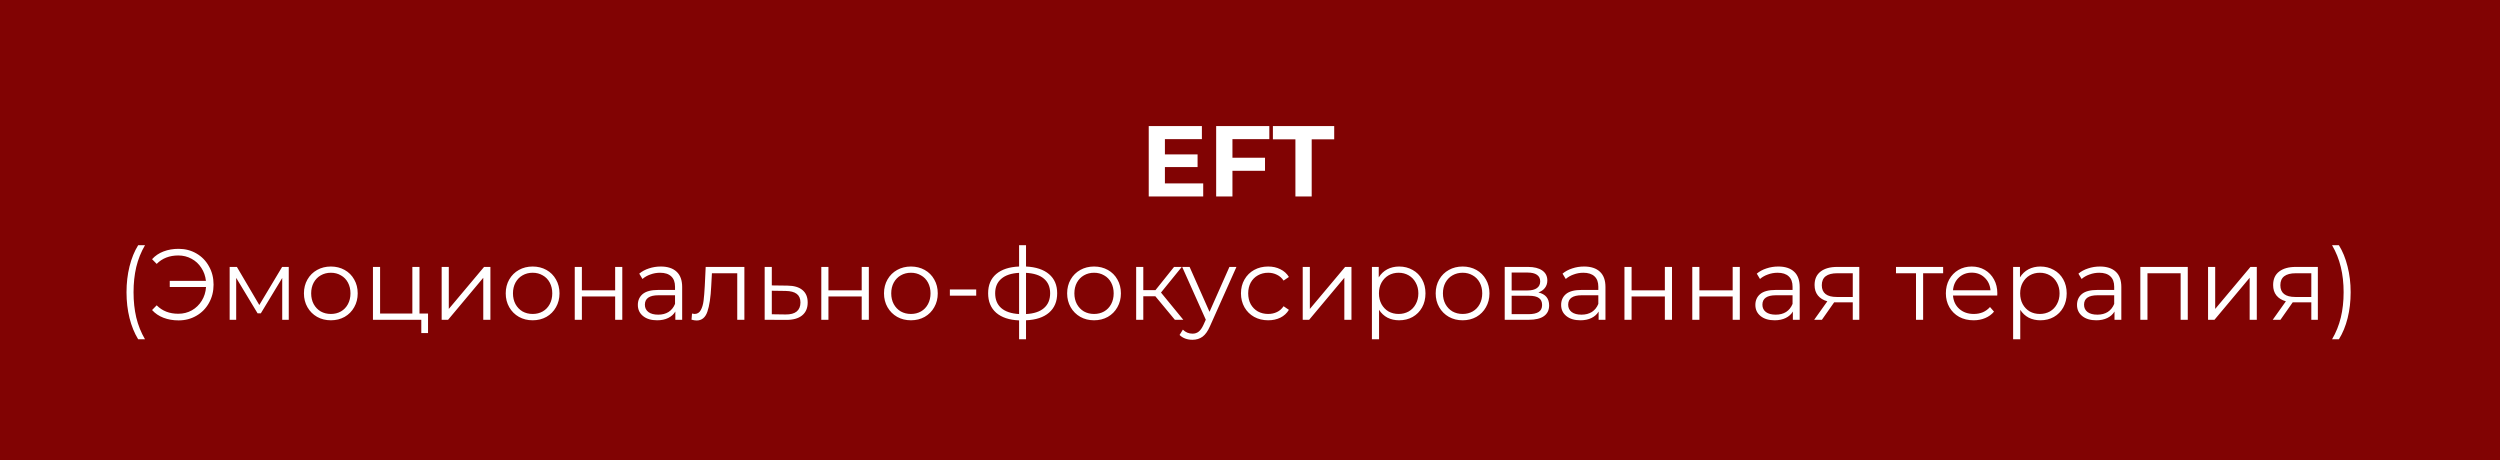
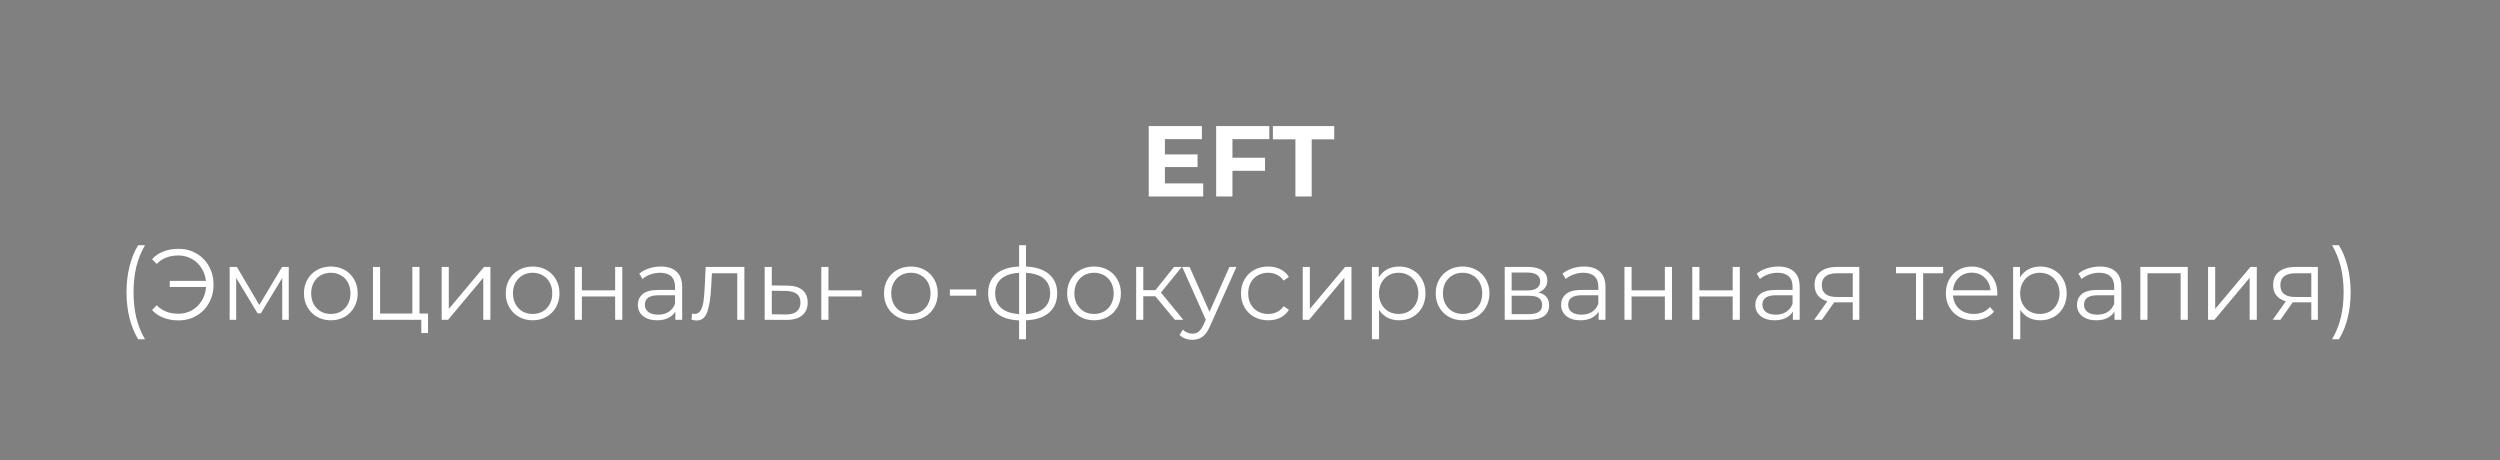
<svg xmlns="http://www.w3.org/2000/svg" width="2189" height="403" viewBox="0 0 2189 403" fill="none">
  <rect x="0" y="0" width="2189" height="403" fill="#808080" stroke="none" />
-   <rect width="2189" height="402.854" fill="#810303" />
-   <path d="M1053.53 160.563V172.004H1005.83V110.402H1052.38V121.843H1020V135.219H1048.6V146.307H1020V160.563H1053.53ZM1079.13 121.843V138.123H1107.64V149.563H1079.13V172.004H1064.87V110.402H1111.42V121.843H1079.13ZM1134.26 122.019H1114.55V110.402H1168.23V122.019H1148.52V172.004H1134.26V122.019ZM120.98 297.078C117.694 291.681 115.172 285.491 113.412 278.51C111.652 271.47 110.772 263.931 110.772 255.893C110.772 247.856 111.652 240.317 113.412 233.277C115.172 226.178 117.694 219.989 120.98 214.709H126.964C123.503 220.634 120.95 227 119.308 233.805C117.724 240.61 116.932 247.973 116.932 255.893C116.932 263.814 117.724 271.176 119.308 277.982C120.95 284.787 123.503 291.153 126.964 297.078H120.98ZM156.378 217.877C162.127 217.877 167.319 219.226 171.954 221.925C176.648 224.623 180.314 228.378 182.954 233.189C185.653 237.941 187.003 243.28 187.003 249.205C187.003 255.131 185.653 260.499 182.954 265.31C180.314 270.062 176.648 273.787 171.954 276.486C167.319 279.185 162.127 280.534 156.378 280.534C151.567 280.534 147.167 279.771 143.178 278.246C139.188 276.721 135.844 274.462 133.145 271.47L137.193 267.334C142.063 272.262 148.37 274.726 156.114 274.726C160.455 274.726 164.415 273.729 167.994 271.734C171.573 269.68 174.448 266.894 176.618 263.374C178.848 259.795 180.109 255.776 180.402 251.317H148.634V245.949H180.314C179.845 241.667 178.496 237.853 176.266 234.509C174.096 231.106 171.25 228.466 167.73 226.589C164.21 224.653 160.338 223.685 156.114 223.685C148.37 223.685 142.063 226.149 137.193 231.077L133.145 226.941C135.844 223.949 139.188 221.69 143.178 220.165C147.167 218.639 151.567 217.877 156.378 217.877ZM252.833 233.717V280.006H247.113V243.397L228.368 274.374H225.552L206.808 243.309V280.006H201.088V233.717H207.424L227.048 267.07L247.025 233.717H252.833ZM289.709 280.446C285.25 280.446 281.231 279.449 277.653 277.454C274.074 275.401 271.258 272.585 269.205 269.006C267.151 265.427 266.124 261.379 266.124 256.861C266.124 252.344 267.151 248.296 269.205 244.717C271.258 241.138 274.074 238.352 277.653 236.357C281.231 234.362 285.25 233.365 289.709 233.365C294.168 233.365 298.186 234.362 301.765 236.357C305.344 238.352 308.131 241.138 310.125 244.717C312.179 248.296 313.205 252.344 313.205 256.861C313.205 261.379 312.179 265.427 310.125 269.006C308.131 272.585 305.344 275.401 301.765 277.454C298.186 279.449 294.168 280.446 289.709 280.446ZM289.709 274.902C292.994 274.902 295.928 274.169 298.509 272.702C301.149 271.176 303.203 269.035 304.669 266.278C306.136 263.52 306.869 260.382 306.869 256.861C306.869 253.341 306.136 250.203 304.669 247.445C303.203 244.688 301.149 242.576 298.509 241.109C295.928 239.584 292.994 238.821 289.709 238.821C286.424 238.821 283.461 239.584 280.821 241.109C278.239 242.576 276.186 244.688 274.661 247.445C273.194 250.203 272.461 253.341 272.461 256.861C272.461 260.382 273.194 263.52 274.661 266.278C276.186 269.035 278.239 271.176 280.821 272.702C283.461 274.169 286.424 274.902 289.709 274.902ZM374.784 274.55V291.622H368.888V280.006H326.559V233.717H332.807V274.55H361.056V233.717H367.304V274.55H374.784ZM386.717 233.717H392.965V270.502L423.853 233.717H429.398V280.006H423.149V243.221L392.349 280.006H386.717V233.717ZM466.4 280.446C461.941 280.446 457.923 279.449 454.344 277.454C450.765 275.401 447.949 272.585 445.896 269.006C443.842 265.427 442.816 261.379 442.816 256.861C442.816 252.344 443.842 248.296 445.896 244.717C447.949 241.138 450.765 238.352 454.344 236.357C457.923 234.362 461.941 233.365 466.4 233.365C470.859 233.365 474.878 234.362 478.456 236.357C482.035 238.352 484.822 241.138 486.817 244.717C488.87 248.296 489.897 252.344 489.897 256.861C489.897 261.379 488.87 265.427 486.817 269.006C484.822 272.585 482.035 275.401 478.456 277.454C474.878 279.449 470.859 280.446 466.4 280.446ZM466.4 274.902C469.686 274.902 472.619 274.169 475.2 272.702C477.84 271.176 479.894 269.035 481.361 266.278C482.827 263.52 483.561 260.382 483.561 256.861C483.561 253.341 482.827 250.203 481.361 247.445C479.894 244.688 477.84 242.576 475.2 241.109C472.619 239.584 469.686 238.821 466.4 238.821C463.115 238.821 460.152 239.584 457.512 241.109C454.931 242.576 452.877 244.688 451.352 247.445C449.885 250.203 449.152 253.341 449.152 256.861C449.152 260.382 449.885 263.52 451.352 266.278C452.877 269.035 454.931 271.176 457.512 272.702C460.152 274.169 463.115 274.902 466.4 274.902ZM503.25 233.717H509.498V254.221H538.627V233.717H544.875V280.006H538.627V259.59H509.498V280.006H503.25V233.717ZM578.563 233.365C584.606 233.365 589.24 234.89 592.467 237.941C595.694 240.933 597.307 245.392 597.307 251.317V280.006H591.323V272.79C589.915 275.195 587.832 277.073 585.075 278.422C582.376 279.771 579.149 280.446 575.395 280.446C570.232 280.446 566.125 279.214 563.074 276.75C560.024 274.286 558.498 271.03 558.498 266.982C558.498 263.051 559.906 259.883 562.722 257.478C565.597 255.072 570.144 253.869 576.363 253.869H591.059V251.053C591.059 247.064 589.944 244.043 587.715 241.989C585.486 239.877 582.23 238.821 577.947 238.821C575.013 238.821 572.197 239.32 569.499 240.317C566.8 241.256 564.482 242.576 562.546 244.277L559.73 239.613C562.077 237.618 564.893 236.093 568.179 235.037C571.464 233.922 574.925 233.365 578.563 233.365ZM576.363 275.518C579.883 275.518 582.904 274.726 585.427 273.142C587.95 271.499 589.827 269.152 591.059 266.102V258.534H576.539C568.619 258.534 564.658 261.291 564.658 266.806C564.658 269.504 565.685 271.646 567.739 273.23C569.792 274.755 572.667 275.518 576.363 275.518ZM651.781 233.717V280.006H645.533V239.261H623.356L622.74 250.701C622.271 260.323 621.156 267.715 619.396 272.878C617.636 278.041 614.498 280.622 609.98 280.622C608.748 280.622 607.252 280.387 605.492 279.918L605.932 274.55C606.988 274.785 607.721 274.902 608.132 274.902C610.537 274.902 612.356 273.787 613.588 271.558C614.82 269.328 615.642 266.571 616.052 263.286C616.463 260 616.815 255.659 617.108 250.261L617.9 233.717H651.781ZM689.431 250.085C695.24 250.144 699.64 251.435 702.632 253.957C705.682 256.48 707.208 260.118 707.208 264.87C707.208 269.798 705.565 273.582 702.28 276.222C699.053 278.862 694.359 280.153 688.199 280.094L669.543 280.006V233.717H675.791V249.909L689.431 250.085ZM687.847 275.342C692.13 275.401 695.357 274.55 697.528 272.79C699.757 270.971 700.872 268.331 700.872 264.87C700.872 261.467 699.786 258.944 697.616 257.302C695.445 255.659 692.189 254.808 687.847 254.749L675.791 254.573V275.166L687.847 275.342ZM719.13 233.717H725.378V254.221H754.507V233.717H760.755V280.006H754.507V259.59H725.378V280.006H719.13V233.717ZM797.61 280.446C793.152 280.446 789.133 279.449 785.554 277.454C781.975 275.401 779.159 272.585 777.106 269.006C775.053 265.427 774.026 261.379 774.026 256.861C774.026 252.344 775.053 248.296 777.106 244.717C779.159 241.138 781.975 238.352 785.554 236.357C789.133 234.362 793.152 233.365 797.61 233.365C802.069 233.365 806.088 234.362 809.667 236.357C813.245 238.352 816.032 241.138 818.027 244.717C820.08 248.296 821.107 252.344 821.107 256.861C821.107 261.379 820.08 265.427 818.027 269.006C816.032 272.585 813.245 275.401 809.667 277.454C806.088 279.449 802.069 280.446 797.61 280.446ZM797.61 274.902C800.896 274.902 803.829 274.169 806.411 272.702C809.051 271.176 811.104 269.035 812.571 266.278C814.037 263.52 814.771 260.382 814.771 256.861C814.771 253.341 814.037 250.203 812.571 247.445C811.104 244.688 809.051 242.576 806.411 241.109C803.829 239.584 800.896 238.821 797.61 238.821C794.325 238.821 791.362 239.584 788.722 241.109C786.141 242.576 784.087 244.688 782.562 247.445C781.095 250.203 780.362 253.341 780.362 256.861C780.362 260.382 781.095 263.52 782.562 266.278C784.087 269.035 786.141 271.176 788.722 272.702C791.362 274.169 794.325 274.902 797.61 274.902ZM831.712 253.429H854.768V258.886H831.712V253.429ZM925.663 256.773C925.663 263.99 923.287 269.651 918.535 273.758C913.783 277.865 907.065 280.094 898.382 280.446V297.078H892.31V280.534C883.686 280.182 876.998 277.953 872.246 273.846C867.552 269.68 865.206 263.99 865.206 256.773C865.206 249.616 867.552 244.013 872.246 239.965C876.998 235.917 883.686 233.717 892.31 233.365V214.709H898.382V233.365C907.065 233.776 913.783 236.005 918.535 240.053C923.287 244.101 925.663 249.675 925.663 256.773ZM871.366 256.773C871.366 262.288 873.126 266.6 876.646 269.71C880.225 272.819 885.446 274.579 892.31 274.99V238.909C885.505 239.261 880.313 240.992 876.734 244.101C873.155 247.152 871.366 251.376 871.366 256.773ZM898.382 274.99C905.246 274.638 910.468 272.907 914.047 269.798C917.684 266.688 919.503 262.347 919.503 256.773C919.503 251.317 917.684 247.064 914.047 244.013C910.468 240.962 905.246 239.261 898.382 238.909V274.99ZM957.973 280.446C953.515 280.446 949.496 279.449 945.917 277.454C942.338 275.401 939.522 272.585 937.469 269.006C935.415 265.427 934.389 261.379 934.389 256.861C934.389 252.344 935.415 248.296 937.469 244.717C939.522 241.138 942.338 238.352 945.917 236.357C949.496 234.362 953.515 233.365 957.973 233.365C962.432 233.365 966.451 234.362 970.03 236.357C973.608 238.352 976.395 241.138 978.39 244.717C980.443 248.296 981.47 252.344 981.47 256.861C981.47 261.379 980.443 265.427 978.39 269.006C976.395 272.585 973.608 275.401 970.03 277.454C966.451 279.449 962.432 280.446 957.973 280.446ZM957.973 274.902C961.259 274.902 964.192 274.169 966.773 272.702C969.414 271.176 971.467 269.035 972.934 266.278C974.4 263.52 975.134 260.382 975.134 256.861C975.134 253.341 974.4 250.203 972.934 247.445C971.467 244.688 969.414 242.576 966.773 241.109C964.192 239.584 961.259 238.821 957.973 238.821C954.688 238.821 951.725 239.584 949.085 241.109C946.504 242.576 944.45 244.688 942.925 247.445C941.458 250.203 940.725 253.341 940.725 256.861C940.725 260.382 941.458 263.52 942.925 266.278C944.45 269.035 946.504 271.176 949.085 272.702C951.725 274.169 954.688 274.902 957.973 274.902ZM1011.63 259.414H1001.07V280.006H994.823V233.717H1001.07V254.045H1011.72L1028 233.717H1034.78L1016.56 256.157L1036.1 280.006H1028.7L1011.63 259.414ZM1082.63 233.717L1059.49 285.55C1057.61 289.892 1055.44 292.972 1052.97 294.79C1050.51 296.609 1047.55 297.518 1044.09 297.518C1041.86 297.518 1039.77 297.166 1037.84 296.462C1035.9 295.758 1034.23 294.702 1032.82 293.294L1035.72 288.63C1038.07 290.977 1040.89 292.15 1044.17 292.15C1046.29 292.15 1048.07 291.564 1049.54 290.39C1051.07 289.217 1052.47 287.222 1053.77 284.406L1055.79 279.918L1035.11 233.717H1041.62L1059.05 273.054L1076.47 233.717H1082.63ZM1110.44 280.446C1105.86 280.446 1101.75 279.449 1098.12 277.454C1094.54 275.459 1091.72 272.673 1089.67 269.094C1087.61 265.456 1086.59 261.379 1086.59 256.861C1086.59 252.344 1087.61 248.296 1089.67 244.717C1091.72 241.138 1094.54 238.352 1098.12 236.357C1101.75 234.362 1105.86 233.365 1110.44 233.365C1114.43 233.365 1117.97 234.157 1121.08 235.741C1124.25 237.266 1126.75 239.525 1128.56 242.517L1123.9 245.685C1122.37 243.397 1120.44 241.696 1118.09 240.581C1115.75 239.408 1113.19 238.821 1110.44 238.821C1107.09 238.821 1104.07 239.584 1101.37 241.109C1098.73 242.576 1096.65 244.688 1095.12 247.445C1093.66 250.203 1092.92 253.341 1092.92 256.861C1092.92 260.44 1093.66 263.608 1095.12 266.366C1096.65 269.064 1098.73 271.176 1101.37 272.702C1104.07 274.169 1107.09 274.902 1110.44 274.902C1113.19 274.902 1115.75 274.345 1118.09 273.23C1120.44 272.115 1122.37 270.414 1123.9 268.126L1128.56 271.294C1126.75 274.286 1124.25 276.574 1121.08 278.158C1117.92 279.683 1114.37 280.446 1110.44 280.446ZM1140.66 233.717H1146.91V270.502L1177.8 233.717H1183.34V280.006H1177.1V243.221L1146.29 280.006H1140.66V233.717ZM1225.1 233.365C1229.44 233.365 1233.37 234.362 1236.89 236.357C1240.41 238.293 1243.17 241.05 1245.16 244.629C1247.16 248.208 1248.15 252.285 1248.15 256.861C1248.15 261.496 1247.16 265.603 1245.16 269.182C1243.17 272.761 1240.41 275.547 1236.89 277.542C1233.43 279.478 1229.5 280.446 1225.1 280.446C1221.34 280.446 1217.94 279.683 1214.89 278.158C1211.9 276.574 1209.43 274.286 1207.5 271.294V297.078H1201.25V233.717H1207.23V242.869C1209.11 239.818 1211.58 237.472 1214.63 235.829C1217.74 234.186 1221.23 233.365 1225.1 233.365ZM1224.66 274.902C1227.88 274.902 1230.82 274.169 1233.46 272.702C1236.1 271.176 1238.15 269.035 1239.62 266.278C1241.14 263.52 1241.91 260.382 1241.91 256.861C1241.91 253.341 1241.14 250.232 1239.62 247.533C1238.15 244.776 1236.1 242.635 1233.46 241.109C1230.82 239.584 1227.88 238.821 1224.66 238.821C1221.37 238.821 1218.41 239.584 1215.77 241.109C1213.19 242.635 1211.14 244.776 1209.61 247.533C1208.14 250.232 1207.41 253.341 1207.41 256.861C1207.41 260.382 1208.14 263.52 1209.61 266.278C1211.14 269.035 1213.19 271.176 1215.77 272.702C1218.41 274.169 1221.37 274.902 1224.66 274.902ZM1280.68 280.446C1276.22 280.446 1272.2 279.449 1268.62 277.454C1265.04 275.401 1262.22 272.585 1260.17 269.006C1258.12 265.427 1257.09 261.379 1257.09 256.861C1257.09 252.344 1258.12 248.296 1260.17 244.717C1262.22 241.138 1265.04 238.352 1268.62 236.357C1272.2 234.362 1276.22 233.365 1280.68 233.365C1285.13 233.365 1289.15 234.362 1292.73 236.357C1296.31 238.352 1299.1 241.138 1301.09 244.717C1303.15 248.296 1304.17 252.344 1304.17 256.861C1304.17 261.379 1303.15 265.427 1301.09 269.006C1299.1 272.585 1296.31 275.401 1292.73 277.454C1289.15 279.449 1285.13 280.446 1280.68 280.446ZM1280.68 274.902C1283.96 274.902 1286.89 274.169 1289.48 272.702C1292.12 271.176 1294.17 269.035 1295.64 266.278C1297.1 263.52 1297.84 260.382 1297.84 256.861C1297.84 253.341 1297.1 250.203 1295.64 247.445C1294.17 244.688 1292.12 242.576 1289.48 241.109C1286.89 239.584 1283.96 238.821 1280.68 238.821C1277.39 238.821 1274.43 239.584 1271.79 241.109C1269.21 242.576 1267.15 244.688 1265.63 247.445C1264.16 250.203 1263.43 253.341 1263.43 256.861C1263.43 260.382 1264.16 263.52 1265.63 266.278C1267.15 269.035 1269.21 271.176 1271.79 272.702C1274.43 274.169 1277.39 274.902 1280.68 274.902ZM1347.01 256.069C1353.28 257.536 1356.42 261.32 1356.42 267.422C1356.42 271.47 1354.93 274.579 1351.93 276.75C1348.94 278.921 1344.48 280.006 1338.56 280.006H1317.53V233.717H1337.94C1343.22 233.717 1347.36 234.744 1350.35 236.797C1353.34 238.85 1354.84 241.784 1354.84 245.597C1354.84 248.12 1354.13 250.291 1352.73 252.109C1351.38 253.869 1349.47 255.189 1347.01 256.069ZM1323.6 254.309H1337.5C1341.08 254.309 1343.81 253.635 1345.69 252.285C1347.62 250.936 1348.59 248.971 1348.59 246.389C1348.59 243.808 1347.62 241.872 1345.69 240.581C1343.81 239.29 1341.08 238.645 1337.5 238.645H1323.6V254.309ZM1338.29 275.078C1342.28 275.078 1345.28 274.433 1347.27 273.142C1349.26 271.851 1350.26 269.827 1350.26 267.07C1350.26 264.312 1349.35 262.288 1347.53 260.998C1345.72 259.648 1342.84 258.974 1338.91 258.974H1323.6V275.078H1338.29ZM1386.99 233.365C1393.04 233.365 1397.67 234.89 1400.9 237.941C1404.13 240.933 1405.74 245.392 1405.74 251.317V280.006H1399.75V272.79C1398.35 275.195 1396.26 277.073 1393.51 278.422C1390.81 279.771 1387.58 280.446 1383.83 280.446C1378.66 280.446 1374.56 279.214 1371.51 276.75C1368.46 274.286 1366.93 271.03 1366.93 266.982C1366.93 263.051 1368.34 259.883 1371.15 257.478C1374.03 255.072 1378.58 253.869 1384.79 253.869H1399.49V251.053C1399.49 247.064 1398.38 244.043 1396.15 241.989C1393.92 239.877 1390.66 238.821 1386.38 238.821C1383.44 238.821 1380.63 239.32 1377.93 240.317C1375.23 241.256 1372.91 242.576 1370.98 244.277L1368.16 239.613C1370.51 237.618 1373.32 236.093 1376.61 235.037C1379.9 233.922 1383.36 233.365 1386.99 233.365ZM1384.79 275.518C1388.31 275.518 1391.34 274.726 1393.86 273.142C1396.38 271.499 1398.26 269.152 1399.49 266.102V258.534H1384.97C1377.05 258.534 1373.09 261.291 1373.09 266.806C1373.09 269.504 1374.12 271.646 1376.17 273.23C1378.22 274.755 1381.1 275.518 1384.79 275.518ZM1422.37 233.717H1428.62V254.221H1457.75V233.717H1464V280.006H1457.75V259.59H1428.62V280.006H1422.37V233.717ZM1481.76 233.717H1488V254.221H1517.13V233.717H1523.38V280.006H1517.13V259.59H1488V280.006H1481.76V233.717ZM1557.07 233.365C1563.11 233.365 1567.75 234.89 1570.97 237.941C1574.2 240.933 1575.81 245.392 1575.81 251.317V280.006H1569.83V272.79C1568.42 275.195 1566.34 277.073 1563.58 278.422C1560.88 279.771 1557.65 280.446 1553.9 280.446C1548.74 280.446 1544.63 279.214 1541.58 276.75C1538.53 274.286 1537 271.03 1537 266.982C1537 263.051 1538.41 259.883 1541.23 257.478C1544.1 255.072 1548.65 253.869 1554.87 253.869H1569.56V251.053C1569.56 247.064 1568.45 244.043 1566.22 241.989C1563.99 239.877 1560.73 238.821 1556.45 238.821C1553.52 238.821 1550.7 239.32 1548 240.317C1545.31 241.256 1542.99 242.576 1541.05 244.277L1538.24 239.613C1540.58 237.618 1543.4 236.093 1546.68 235.037C1549.97 233.922 1553.43 233.365 1557.07 233.365ZM1554.87 275.518C1558.39 275.518 1561.41 274.726 1563.93 273.142C1566.45 271.499 1568.33 269.152 1569.56 266.102V258.534H1555.04C1547.12 258.534 1543.16 261.291 1543.16 266.806C1543.16 269.504 1544.19 271.646 1546.24 273.23C1548.3 274.755 1551.17 275.518 1554.87 275.518ZM1628 233.717V280.006H1622.28V264.694H1607.76H1606L1595.26 280.006H1588.49L1600.01 263.814C1596.43 262.816 1593.68 261.115 1591.74 258.71C1589.81 256.304 1588.84 253.253 1588.84 249.557C1588.84 244.395 1590.6 240.464 1594.12 237.765C1597.64 235.066 1602.45 233.717 1608.55 233.717H1628ZM1595.17 249.733C1595.17 256.597 1599.54 260.03 1608.29 260.03H1622.28V239.261H1608.73C1599.69 239.261 1595.17 242.752 1595.17 249.733ZM1701.41 239.261H1683.89V280.006H1677.65V239.261H1660.13V233.717H1701.41V239.261ZM1748.77 258.798H1710.05C1710.4 263.608 1712.25 267.51 1715.6 270.502C1718.94 273.435 1723.16 274.902 1728.27 274.902C1731.14 274.902 1733.78 274.403 1736.19 273.406C1738.59 272.35 1740.68 270.824 1742.44 268.83L1745.96 272.878C1743.9 275.342 1741.32 277.219 1738.21 278.51C1735.16 279.801 1731.79 280.446 1728.09 280.446C1723.34 280.446 1719.12 279.449 1715.42 277.454C1711.78 275.401 1708.94 272.585 1706.88 269.006C1704.83 265.427 1703.8 261.379 1703.8 256.861C1703.8 252.344 1704.77 248.296 1706.71 244.717C1708.7 241.138 1711.4 238.352 1714.8 236.357C1718.27 234.362 1722.14 233.365 1726.42 233.365C1730.7 233.365 1734.55 234.362 1737.95 236.357C1741.35 238.352 1744.02 241.138 1745.96 244.717C1747.89 248.237 1748.86 252.285 1748.86 256.861L1748.77 258.798ZM1726.42 238.733C1721.96 238.733 1718.21 240.17 1715.16 243.045C1712.16 245.861 1710.46 249.557 1710.05 254.133H1742.88C1742.47 249.557 1740.74 245.861 1737.68 243.045C1734.69 240.17 1730.94 238.733 1726.42 238.733ZM1786.54 233.365C1790.88 233.365 1794.81 234.362 1798.33 236.357C1801.85 238.293 1804.61 241.05 1806.6 244.629C1808.6 248.208 1809.6 252.285 1809.6 256.861C1809.6 261.496 1808.6 265.603 1806.6 269.182C1804.61 272.761 1801.85 275.547 1798.33 277.542C1794.87 279.478 1790.94 280.446 1786.54 280.446C1782.79 280.446 1779.38 279.683 1776.33 278.158C1773.34 276.574 1770.88 274.286 1768.94 271.294V297.078H1762.69V233.717H1768.68V242.869C1770.55 239.818 1773.02 237.472 1776.07 235.829C1779.18 234.186 1782.67 233.365 1786.54 233.365ZM1786.1 274.902C1789.33 274.902 1792.26 274.169 1794.9 272.702C1797.54 271.176 1799.59 269.035 1801.06 266.278C1802.59 263.52 1803.35 260.382 1803.35 256.861C1803.35 253.341 1802.59 250.232 1801.06 247.533C1799.59 244.776 1797.54 242.635 1794.9 241.109C1792.26 239.584 1789.33 238.821 1786.1 238.821C1782.81 238.821 1779.85 239.584 1777.21 241.109C1774.63 242.635 1772.58 244.776 1771.05 247.533C1769.58 250.232 1768.85 253.341 1768.85 256.861C1768.85 260.382 1769.58 263.52 1771.05 266.278C1772.58 269.035 1774.63 271.176 1777.21 272.702C1779.85 274.169 1782.81 274.902 1786.1 274.902ZM1838.69 233.365C1844.73 233.365 1849.37 234.89 1852.6 237.941C1855.82 240.933 1857.44 245.392 1857.44 251.317V280.006H1851.45V272.79C1850.04 275.195 1847.96 277.073 1845.2 278.422C1842.5 279.771 1839.28 280.446 1835.52 280.446C1830.36 280.446 1826.25 279.214 1823.2 276.75C1820.15 274.286 1818.63 271.03 1818.63 266.982C1818.63 263.051 1820.03 259.883 1822.85 257.478C1825.73 255.072 1830.27 253.869 1836.49 253.869H1851.19V251.053C1851.19 247.064 1850.07 244.043 1847.84 241.989C1845.61 239.877 1842.36 238.821 1838.08 238.821C1835.14 238.821 1832.33 239.32 1829.63 240.317C1826.93 241.256 1824.61 242.576 1822.67 244.277L1819.86 239.613C1822.21 237.618 1825.02 236.093 1828.31 235.037C1831.59 233.922 1835.05 233.365 1838.69 233.365ZM1836.49 275.518C1840.01 275.518 1843.03 274.726 1845.56 273.142C1848.08 271.499 1849.96 269.152 1851.19 266.102V258.534H1836.67C1828.75 258.534 1824.79 261.291 1824.79 266.806C1824.79 269.504 1825.81 271.646 1827.87 273.23C1829.92 274.755 1832.8 275.518 1836.49 275.518ZM1915.61 233.717V280.006H1909.36V239.261H1880.32V280.006H1874.07V233.717H1915.61ZM1933.37 233.717H1939.62V270.502L1970.5 233.717H1976.05V280.006H1969.8V243.221L1939 280.006H1933.37V233.717ZM2029.51 233.717V280.006H2023.79V264.694H2009.27H2007.51L1996.77 280.006H1989.99L2001.52 263.814C1997.94 262.816 1995.19 261.115 1993.25 258.71C1991.31 256.304 1990.35 253.253 1990.35 249.557C1990.35 244.395 1992.11 240.464 1995.63 237.765C1999.15 235.066 2003.96 233.717 2010.06 233.717H2029.51ZM1996.68 249.733C1996.68 256.597 2001.05 260.03 2009.79 260.03H2023.79V239.261H2010.23C2001.2 239.261 1996.68 242.752 1996.68 249.733ZM2041.95 297.078C2045.42 291.153 2047.97 284.817 2049.61 278.07C2051.25 271.264 2052.07 263.872 2052.07 255.893C2052.07 247.915 2051.25 240.552 2049.61 233.805C2047.97 227 2045.42 220.634 2041.95 214.709H2047.94C2051.22 219.989 2053.75 226.178 2055.51 233.277C2057.33 240.317 2058.23 247.856 2058.23 255.893C2058.23 263.931 2057.35 271.47 2055.59 278.51C2053.83 285.55 2051.28 291.74 2047.94 297.078H2041.95Z" fill="white" />
+   <path d="M1053.53 160.563V172.004H1005.83V110.402H1052.38V121.843H1020V135.219H1048.6V146.307H1020V160.563H1053.53ZM1079.13 121.843V138.123H1107.64V149.563H1079.13V172.004H1064.87V110.402H1111.42V121.843H1079.13ZM1134.26 122.019H1114.55V110.402H1168.23V122.019H1148.52V172.004H1134.26V122.019ZM120.98 297.078C117.694 291.681 115.172 285.491 113.412 278.51C111.652 271.47 110.772 263.931 110.772 255.893C110.772 247.856 111.652 240.317 113.412 233.277C115.172 226.178 117.694 219.989 120.98 214.709H126.964C123.503 220.634 120.95 227 119.308 233.805C117.724 240.61 116.932 247.973 116.932 255.893C116.932 263.814 117.724 271.176 119.308 277.982C120.95 284.787 123.503 291.153 126.964 297.078H120.98ZM156.378 217.877C162.127 217.877 167.319 219.226 171.954 221.925C176.648 224.623 180.314 228.378 182.954 233.189C185.653 237.941 187.003 243.28 187.003 249.205C187.003 255.131 185.653 260.499 182.954 265.31C180.314 270.062 176.648 273.787 171.954 276.486C167.319 279.185 162.127 280.534 156.378 280.534C151.567 280.534 147.167 279.771 143.178 278.246C139.188 276.721 135.844 274.462 133.145 271.47L137.193 267.334C142.063 272.262 148.37 274.726 156.114 274.726C160.455 274.726 164.415 273.729 167.994 271.734C171.573 269.68 174.448 266.894 176.618 263.374C178.848 259.795 180.109 255.776 180.402 251.317H148.634V245.949H180.314C179.845 241.667 178.496 237.853 176.266 234.509C174.096 231.106 171.25 228.466 167.73 226.589C164.21 224.653 160.338 223.685 156.114 223.685C148.37 223.685 142.063 226.149 137.193 231.077L133.145 226.941C135.844 223.949 139.188 221.69 143.178 220.165C147.167 218.639 151.567 217.877 156.378 217.877ZM252.833 233.717V280.006H247.113V243.397L228.368 274.374H225.552L206.808 243.309V280.006H201.088V233.717H207.424L227.048 267.07L247.025 233.717H252.833ZM289.709 280.446C285.25 280.446 281.231 279.449 277.653 277.454C274.074 275.401 271.258 272.585 269.205 269.006C267.151 265.427 266.124 261.379 266.124 256.861C266.124 252.344 267.151 248.296 269.205 244.717C271.258 241.138 274.074 238.352 277.653 236.357C281.231 234.362 285.25 233.365 289.709 233.365C294.168 233.365 298.186 234.362 301.765 236.357C305.344 238.352 308.131 241.138 310.125 244.717C312.179 248.296 313.205 252.344 313.205 256.861C313.205 261.379 312.179 265.427 310.125 269.006C308.131 272.585 305.344 275.401 301.765 277.454C298.186 279.449 294.168 280.446 289.709 280.446ZM289.709 274.902C292.994 274.902 295.928 274.169 298.509 272.702C301.149 271.176 303.203 269.035 304.669 266.278C306.136 263.52 306.869 260.382 306.869 256.861C306.869 253.341 306.136 250.203 304.669 247.445C303.203 244.688 301.149 242.576 298.509 241.109C295.928 239.584 292.994 238.821 289.709 238.821C286.424 238.821 283.461 239.584 280.821 241.109C278.239 242.576 276.186 244.688 274.661 247.445C273.194 250.203 272.461 253.341 272.461 256.861C272.461 260.382 273.194 263.52 274.661 266.278C276.186 269.035 278.239 271.176 280.821 272.702C283.461 274.169 286.424 274.902 289.709 274.902ZM374.784 274.55V291.622H368.888V280.006H326.559V233.717H332.807V274.55H361.056V233.717H367.304V274.55H374.784ZM386.717 233.717H392.965V270.502L423.853 233.717H429.398V280.006H423.149V243.221L392.349 280.006H386.717V233.717ZM466.4 280.446C461.941 280.446 457.923 279.449 454.344 277.454C450.765 275.401 447.949 272.585 445.896 269.006C443.842 265.427 442.816 261.379 442.816 256.861C442.816 252.344 443.842 248.296 445.896 244.717C447.949 241.138 450.765 238.352 454.344 236.357C457.923 234.362 461.941 233.365 466.4 233.365C470.859 233.365 474.878 234.362 478.456 236.357C482.035 238.352 484.822 241.138 486.817 244.717C488.87 248.296 489.897 252.344 489.897 256.861C489.897 261.379 488.87 265.427 486.817 269.006C484.822 272.585 482.035 275.401 478.456 277.454C474.878 279.449 470.859 280.446 466.4 280.446ZM466.4 274.902C469.686 274.902 472.619 274.169 475.2 272.702C477.84 271.176 479.894 269.035 481.361 266.278C482.827 263.52 483.561 260.382 483.561 256.861C483.561 253.341 482.827 250.203 481.361 247.445C479.894 244.688 477.84 242.576 475.2 241.109C472.619 239.584 469.686 238.821 466.4 238.821C463.115 238.821 460.152 239.584 457.512 241.109C454.931 242.576 452.877 244.688 451.352 247.445C449.885 250.203 449.152 253.341 449.152 256.861C449.152 260.382 449.885 263.52 451.352 266.278C452.877 269.035 454.931 271.176 457.512 272.702C460.152 274.169 463.115 274.902 466.4 274.902ZM503.25 233.717H509.498V254.221H538.627V233.717H544.875V280.006H538.627V259.59H509.498V280.006H503.25V233.717ZM578.563 233.365C584.606 233.365 589.24 234.89 592.467 237.941C595.694 240.933 597.307 245.392 597.307 251.317V280.006H591.323V272.79C589.915 275.195 587.832 277.073 585.075 278.422C582.376 279.771 579.149 280.446 575.395 280.446C570.232 280.446 566.125 279.214 563.074 276.75C560.024 274.286 558.498 271.03 558.498 266.982C558.498 263.051 559.906 259.883 562.722 257.478C565.597 255.072 570.144 253.869 576.363 253.869H591.059V251.053C591.059 247.064 589.944 244.043 587.715 241.989C585.486 239.877 582.23 238.821 577.947 238.821C575.013 238.821 572.197 239.32 569.499 240.317C566.8 241.256 564.482 242.576 562.546 244.277L559.73 239.613C562.077 237.618 564.893 236.093 568.179 235.037C571.464 233.922 574.925 233.365 578.563 233.365ZM576.363 275.518C579.883 275.518 582.904 274.726 585.427 273.142C587.95 271.499 589.827 269.152 591.059 266.102V258.534H576.539C568.619 258.534 564.658 261.291 564.658 266.806C564.658 269.504 565.685 271.646 567.739 273.23C569.792 274.755 572.667 275.518 576.363 275.518ZM651.781 233.717V280.006H645.533V239.261H623.356L622.74 250.701C622.271 260.323 621.156 267.715 619.396 272.878C617.636 278.041 614.498 280.622 609.98 280.622C608.748 280.622 607.252 280.387 605.492 279.918L605.932 274.55C606.988 274.785 607.721 274.902 608.132 274.902C610.537 274.902 612.356 273.787 613.588 271.558C614.82 269.328 615.642 266.571 616.052 263.286C616.463 260 616.815 255.659 617.108 250.261L617.9 233.717H651.781ZM689.431 250.085C695.24 250.144 699.64 251.435 702.632 253.957C705.682 256.48 707.208 260.118 707.208 264.87C707.208 269.798 705.565 273.582 702.28 276.222C699.053 278.862 694.359 280.153 688.199 280.094L669.543 280.006V233.717H675.791V249.909L689.431 250.085ZM687.847 275.342C692.13 275.401 695.357 274.55 697.528 272.79C699.757 270.971 700.872 268.331 700.872 264.87C700.872 261.467 699.786 258.944 697.616 257.302C695.445 255.659 692.189 254.808 687.847 254.749L675.791 254.573V275.166L687.847 275.342ZM719.13 233.717H725.378V254.221H754.507V233.717V280.006H754.507V259.59H725.378V280.006H719.13V233.717ZM797.61 280.446C793.152 280.446 789.133 279.449 785.554 277.454C781.975 275.401 779.159 272.585 777.106 269.006C775.053 265.427 774.026 261.379 774.026 256.861C774.026 252.344 775.053 248.296 777.106 244.717C779.159 241.138 781.975 238.352 785.554 236.357C789.133 234.362 793.152 233.365 797.61 233.365C802.069 233.365 806.088 234.362 809.667 236.357C813.245 238.352 816.032 241.138 818.027 244.717C820.08 248.296 821.107 252.344 821.107 256.861C821.107 261.379 820.08 265.427 818.027 269.006C816.032 272.585 813.245 275.401 809.667 277.454C806.088 279.449 802.069 280.446 797.61 280.446ZM797.61 274.902C800.896 274.902 803.829 274.169 806.411 272.702C809.051 271.176 811.104 269.035 812.571 266.278C814.037 263.52 814.771 260.382 814.771 256.861C814.771 253.341 814.037 250.203 812.571 247.445C811.104 244.688 809.051 242.576 806.411 241.109C803.829 239.584 800.896 238.821 797.61 238.821C794.325 238.821 791.362 239.584 788.722 241.109C786.141 242.576 784.087 244.688 782.562 247.445C781.095 250.203 780.362 253.341 780.362 256.861C780.362 260.382 781.095 263.52 782.562 266.278C784.087 269.035 786.141 271.176 788.722 272.702C791.362 274.169 794.325 274.902 797.61 274.902ZM831.712 253.429H854.768V258.886H831.712V253.429ZM925.663 256.773C925.663 263.99 923.287 269.651 918.535 273.758C913.783 277.865 907.065 280.094 898.382 280.446V297.078H892.31V280.534C883.686 280.182 876.998 277.953 872.246 273.846C867.552 269.68 865.206 263.99 865.206 256.773C865.206 249.616 867.552 244.013 872.246 239.965C876.998 235.917 883.686 233.717 892.31 233.365V214.709H898.382V233.365C907.065 233.776 913.783 236.005 918.535 240.053C923.287 244.101 925.663 249.675 925.663 256.773ZM871.366 256.773C871.366 262.288 873.126 266.6 876.646 269.71C880.225 272.819 885.446 274.579 892.31 274.99V238.909C885.505 239.261 880.313 240.992 876.734 244.101C873.155 247.152 871.366 251.376 871.366 256.773ZM898.382 274.99C905.246 274.638 910.468 272.907 914.047 269.798C917.684 266.688 919.503 262.347 919.503 256.773C919.503 251.317 917.684 247.064 914.047 244.013C910.468 240.962 905.246 239.261 898.382 238.909V274.99ZM957.973 280.446C953.515 280.446 949.496 279.449 945.917 277.454C942.338 275.401 939.522 272.585 937.469 269.006C935.415 265.427 934.389 261.379 934.389 256.861C934.389 252.344 935.415 248.296 937.469 244.717C939.522 241.138 942.338 238.352 945.917 236.357C949.496 234.362 953.515 233.365 957.973 233.365C962.432 233.365 966.451 234.362 970.03 236.357C973.608 238.352 976.395 241.138 978.39 244.717C980.443 248.296 981.47 252.344 981.47 256.861C981.47 261.379 980.443 265.427 978.39 269.006C976.395 272.585 973.608 275.401 970.03 277.454C966.451 279.449 962.432 280.446 957.973 280.446ZM957.973 274.902C961.259 274.902 964.192 274.169 966.773 272.702C969.414 271.176 971.467 269.035 972.934 266.278C974.4 263.52 975.134 260.382 975.134 256.861C975.134 253.341 974.4 250.203 972.934 247.445C971.467 244.688 969.414 242.576 966.773 241.109C964.192 239.584 961.259 238.821 957.973 238.821C954.688 238.821 951.725 239.584 949.085 241.109C946.504 242.576 944.45 244.688 942.925 247.445C941.458 250.203 940.725 253.341 940.725 256.861C940.725 260.382 941.458 263.52 942.925 266.278C944.45 269.035 946.504 271.176 949.085 272.702C951.725 274.169 954.688 274.902 957.973 274.902ZM1011.63 259.414H1001.07V280.006H994.823V233.717H1001.07V254.045H1011.72L1028 233.717H1034.78L1016.56 256.157L1036.1 280.006H1028.7L1011.63 259.414ZM1082.63 233.717L1059.49 285.55C1057.61 289.892 1055.44 292.972 1052.97 294.79C1050.51 296.609 1047.55 297.518 1044.09 297.518C1041.86 297.518 1039.77 297.166 1037.84 296.462C1035.9 295.758 1034.23 294.702 1032.82 293.294L1035.72 288.63C1038.07 290.977 1040.89 292.15 1044.17 292.15C1046.29 292.15 1048.07 291.564 1049.54 290.39C1051.07 289.217 1052.47 287.222 1053.77 284.406L1055.79 279.918L1035.11 233.717H1041.62L1059.05 273.054L1076.47 233.717H1082.63ZM1110.44 280.446C1105.86 280.446 1101.75 279.449 1098.12 277.454C1094.54 275.459 1091.72 272.673 1089.67 269.094C1087.61 265.456 1086.59 261.379 1086.59 256.861C1086.59 252.344 1087.61 248.296 1089.67 244.717C1091.72 241.138 1094.54 238.352 1098.12 236.357C1101.75 234.362 1105.86 233.365 1110.44 233.365C1114.43 233.365 1117.97 234.157 1121.08 235.741C1124.25 237.266 1126.75 239.525 1128.56 242.517L1123.9 245.685C1122.37 243.397 1120.44 241.696 1118.09 240.581C1115.75 239.408 1113.19 238.821 1110.44 238.821C1107.09 238.821 1104.07 239.584 1101.37 241.109C1098.73 242.576 1096.65 244.688 1095.12 247.445C1093.66 250.203 1092.92 253.341 1092.92 256.861C1092.92 260.44 1093.66 263.608 1095.12 266.366C1096.65 269.064 1098.73 271.176 1101.37 272.702C1104.07 274.169 1107.09 274.902 1110.44 274.902C1113.19 274.902 1115.75 274.345 1118.09 273.23C1120.44 272.115 1122.37 270.414 1123.9 268.126L1128.56 271.294C1126.75 274.286 1124.25 276.574 1121.08 278.158C1117.92 279.683 1114.37 280.446 1110.44 280.446ZM1140.66 233.717H1146.91V270.502L1177.8 233.717H1183.34V280.006H1177.1V243.221L1146.29 280.006H1140.66V233.717ZM1225.1 233.365C1229.44 233.365 1233.37 234.362 1236.89 236.357C1240.41 238.293 1243.17 241.05 1245.16 244.629C1247.16 248.208 1248.15 252.285 1248.15 256.861C1248.15 261.496 1247.16 265.603 1245.16 269.182C1243.17 272.761 1240.41 275.547 1236.89 277.542C1233.43 279.478 1229.5 280.446 1225.1 280.446C1221.34 280.446 1217.94 279.683 1214.89 278.158C1211.9 276.574 1209.43 274.286 1207.5 271.294V297.078H1201.25V233.717H1207.23V242.869C1209.11 239.818 1211.58 237.472 1214.63 235.829C1217.74 234.186 1221.23 233.365 1225.1 233.365ZM1224.66 274.902C1227.88 274.902 1230.82 274.169 1233.46 272.702C1236.1 271.176 1238.15 269.035 1239.62 266.278C1241.14 263.52 1241.91 260.382 1241.91 256.861C1241.91 253.341 1241.14 250.232 1239.62 247.533C1238.15 244.776 1236.1 242.635 1233.46 241.109C1230.82 239.584 1227.88 238.821 1224.66 238.821C1221.37 238.821 1218.41 239.584 1215.77 241.109C1213.19 242.635 1211.14 244.776 1209.61 247.533C1208.14 250.232 1207.41 253.341 1207.41 256.861C1207.41 260.382 1208.14 263.52 1209.61 266.278C1211.14 269.035 1213.19 271.176 1215.77 272.702C1218.41 274.169 1221.37 274.902 1224.66 274.902ZM1280.68 280.446C1276.22 280.446 1272.2 279.449 1268.62 277.454C1265.04 275.401 1262.22 272.585 1260.17 269.006C1258.12 265.427 1257.09 261.379 1257.09 256.861C1257.09 252.344 1258.12 248.296 1260.17 244.717C1262.22 241.138 1265.04 238.352 1268.62 236.357C1272.2 234.362 1276.22 233.365 1280.68 233.365C1285.13 233.365 1289.15 234.362 1292.73 236.357C1296.31 238.352 1299.1 241.138 1301.09 244.717C1303.15 248.296 1304.17 252.344 1304.17 256.861C1304.17 261.379 1303.15 265.427 1301.09 269.006C1299.1 272.585 1296.31 275.401 1292.73 277.454C1289.15 279.449 1285.13 280.446 1280.68 280.446ZM1280.68 274.902C1283.96 274.902 1286.89 274.169 1289.48 272.702C1292.12 271.176 1294.17 269.035 1295.64 266.278C1297.1 263.52 1297.84 260.382 1297.84 256.861C1297.84 253.341 1297.1 250.203 1295.64 247.445C1294.17 244.688 1292.12 242.576 1289.48 241.109C1286.89 239.584 1283.96 238.821 1280.68 238.821C1277.39 238.821 1274.43 239.584 1271.79 241.109C1269.21 242.576 1267.15 244.688 1265.63 247.445C1264.16 250.203 1263.43 253.341 1263.43 256.861C1263.43 260.382 1264.16 263.52 1265.63 266.278C1267.15 269.035 1269.21 271.176 1271.79 272.702C1274.43 274.169 1277.39 274.902 1280.68 274.902ZM1347.01 256.069C1353.28 257.536 1356.42 261.32 1356.42 267.422C1356.42 271.47 1354.93 274.579 1351.93 276.75C1348.94 278.921 1344.48 280.006 1338.56 280.006H1317.53V233.717H1337.94C1343.22 233.717 1347.36 234.744 1350.35 236.797C1353.34 238.85 1354.84 241.784 1354.84 245.597C1354.84 248.12 1354.13 250.291 1352.73 252.109C1351.38 253.869 1349.47 255.189 1347.01 256.069ZM1323.6 254.309H1337.5C1341.08 254.309 1343.81 253.635 1345.69 252.285C1347.62 250.936 1348.59 248.971 1348.59 246.389C1348.59 243.808 1347.62 241.872 1345.69 240.581C1343.81 239.29 1341.08 238.645 1337.5 238.645H1323.6V254.309ZM1338.29 275.078C1342.28 275.078 1345.28 274.433 1347.27 273.142C1349.26 271.851 1350.26 269.827 1350.26 267.07C1350.26 264.312 1349.35 262.288 1347.53 260.998C1345.72 259.648 1342.84 258.974 1338.91 258.974H1323.6V275.078H1338.29ZM1386.99 233.365C1393.04 233.365 1397.67 234.89 1400.9 237.941C1404.13 240.933 1405.74 245.392 1405.74 251.317V280.006H1399.75V272.79C1398.35 275.195 1396.26 277.073 1393.51 278.422C1390.81 279.771 1387.58 280.446 1383.83 280.446C1378.66 280.446 1374.56 279.214 1371.51 276.75C1368.46 274.286 1366.93 271.03 1366.93 266.982C1366.93 263.051 1368.34 259.883 1371.15 257.478C1374.03 255.072 1378.58 253.869 1384.79 253.869H1399.49V251.053C1399.49 247.064 1398.38 244.043 1396.15 241.989C1393.92 239.877 1390.66 238.821 1386.38 238.821C1383.44 238.821 1380.63 239.32 1377.93 240.317C1375.23 241.256 1372.91 242.576 1370.98 244.277L1368.16 239.613C1370.51 237.618 1373.32 236.093 1376.61 235.037C1379.9 233.922 1383.36 233.365 1386.99 233.365ZM1384.79 275.518C1388.31 275.518 1391.34 274.726 1393.86 273.142C1396.38 271.499 1398.26 269.152 1399.49 266.102V258.534H1384.97C1377.05 258.534 1373.09 261.291 1373.09 266.806C1373.09 269.504 1374.12 271.646 1376.17 273.23C1378.22 274.755 1381.1 275.518 1384.79 275.518ZM1422.37 233.717H1428.62V254.221H1457.75V233.717H1464V280.006H1457.75V259.59H1428.62V280.006H1422.37V233.717ZM1481.76 233.717H1488V254.221H1517.13V233.717H1523.38V280.006H1517.13V259.59H1488V280.006H1481.76V233.717ZM1557.07 233.365C1563.11 233.365 1567.75 234.89 1570.97 237.941C1574.2 240.933 1575.81 245.392 1575.81 251.317V280.006H1569.83V272.79C1568.42 275.195 1566.34 277.073 1563.58 278.422C1560.88 279.771 1557.65 280.446 1553.9 280.446C1548.74 280.446 1544.63 279.214 1541.58 276.75C1538.53 274.286 1537 271.03 1537 266.982C1537 263.051 1538.41 259.883 1541.23 257.478C1544.1 255.072 1548.65 253.869 1554.87 253.869H1569.56V251.053C1569.56 247.064 1568.45 244.043 1566.22 241.989C1563.99 239.877 1560.73 238.821 1556.45 238.821C1553.52 238.821 1550.7 239.32 1548 240.317C1545.31 241.256 1542.99 242.576 1541.05 244.277L1538.24 239.613C1540.58 237.618 1543.4 236.093 1546.68 235.037C1549.97 233.922 1553.43 233.365 1557.07 233.365ZM1554.87 275.518C1558.39 275.518 1561.41 274.726 1563.93 273.142C1566.45 271.499 1568.33 269.152 1569.56 266.102V258.534H1555.04C1547.12 258.534 1543.16 261.291 1543.16 266.806C1543.16 269.504 1544.19 271.646 1546.24 273.23C1548.3 274.755 1551.17 275.518 1554.87 275.518ZM1628 233.717V280.006H1622.28V264.694H1607.76H1606L1595.26 280.006H1588.49L1600.01 263.814C1596.43 262.816 1593.68 261.115 1591.74 258.71C1589.81 256.304 1588.84 253.253 1588.84 249.557C1588.84 244.395 1590.6 240.464 1594.12 237.765C1597.64 235.066 1602.45 233.717 1608.55 233.717H1628ZM1595.17 249.733C1595.17 256.597 1599.54 260.03 1608.29 260.03H1622.28V239.261H1608.73C1599.69 239.261 1595.17 242.752 1595.17 249.733ZM1701.41 239.261H1683.89V280.006H1677.65V239.261H1660.13V233.717H1701.41V239.261ZM1748.77 258.798H1710.05C1710.4 263.608 1712.25 267.51 1715.6 270.502C1718.94 273.435 1723.16 274.902 1728.27 274.902C1731.14 274.902 1733.78 274.403 1736.19 273.406C1738.59 272.35 1740.68 270.824 1742.44 268.83L1745.96 272.878C1743.9 275.342 1741.32 277.219 1738.21 278.51C1735.16 279.801 1731.79 280.446 1728.09 280.446C1723.34 280.446 1719.12 279.449 1715.42 277.454C1711.78 275.401 1708.94 272.585 1706.88 269.006C1704.83 265.427 1703.8 261.379 1703.8 256.861C1703.8 252.344 1704.77 248.296 1706.71 244.717C1708.7 241.138 1711.4 238.352 1714.8 236.357C1718.27 234.362 1722.14 233.365 1726.42 233.365C1730.7 233.365 1734.55 234.362 1737.95 236.357C1741.35 238.352 1744.02 241.138 1745.96 244.717C1747.89 248.237 1748.86 252.285 1748.86 256.861L1748.77 258.798ZM1726.42 238.733C1721.96 238.733 1718.21 240.17 1715.16 243.045C1712.16 245.861 1710.46 249.557 1710.05 254.133H1742.88C1742.47 249.557 1740.74 245.861 1737.68 243.045C1734.69 240.17 1730.94 238.733 1726.42 238.733ZM1786.54 233.365C1790.88 233.365 1794.81 234.362 1798.33 236.357C1801.85 238.293 1804.61 241.05 1806.6 244.629C1808.6 248.208 1809.6 252.285 1809.6 256.861C1809.6 261.496 1808.6 265.603 1806.6 269.182C1804.61 272.761 1801.85 275.547 1798.33 277.542C1794.87 279.478 1790.94 280.446 1786.54 280.446C1782.79 280.446 1779.38 279.683 1776.33 278.158C1773.34 276.574 1770.88 274.286 1768.94 271.294V297.078H1762.69V233.717H1768.68V242.869C1770.55 239.818 1773.02 237.472 1776.07 235.829C1779.18 234.186 1782.67 233.365 1786.54 233.365ZM1786.1 274.902C1789.33 274.902 1792.26 274.169 1794.9 272.702C1797.54 271.176 1799.59 269.035 1801.06 266.278C1802.59 263.52 1803.35 260.382 1803.35 256.861C1803.35 253.341 1802.59 250.232 1801.06 247.533C1799.59 244.776 1797.54 242.635 1794.9 241.109C1792.26 239.584 1789.33 238.821 1786.1 238.821C1782.81 238.821 1779.85 239.584 1777.21 241.109C1774.63 242.635 1772.58 244.776 1771.05 247.533C1769.58 250.232 1768.85 253.341 1768.85 256.861C1768.85 260.382 1769.58 263.52 1771.05 266.278C1772.58 269.035 1774.63 271.176 1777.21 272.702C1779.85 274.169 1782.81 274.902 1786.1 274.902ZM1838.69 233.365C1844.73 233.365 1849.37 234.89 1852.6 237.941C1855.82 240.933 1857.44 245.392 1857.44 251.317V280.006H1851.45V272.79C1850.04 275.195 1847.96 277.073 1845.2 278.422C1842.5 279.771 1839.28 280.446 1835.52 280.446C1830.36 280.446 1826.25 279.214 1823.2 276.75C1820.15 274.286 1818.63 271.03 1818.63 266.982C1818.63 263.051 1820.03 259.883 1822.85 257.478C1825.73 255.072 1830.27 253.869 1836.49 253.869H1851.19V251.053C1851.19 247.064 1850.07 244.043 1847.84 241.989C1845.61 239.877 1842.36 238.821 1838.08 238.821C1835.14 238.821 1832.33 239.32 1829.63 240.317C1826.93 241.256 1824.61 242.576 1822.67 244.277L1819.86 239.613C1822.21 237.618 1825.02 236.093 1828.31 235.037C1831.59 233.922 1835.05 233.365 1838.69 233.365ZM1836.49 275.518C1840.01 275.518 1843.03 274.726 1845.56 273.142C1848.08 271.499 1849.96 269.152 1851.19 266.102V258.534H1836.67C1828.75 258.534 1824.79 261.291 1824.79 266.806C1824.79 269.504 1825.81 271.646 1827.87 273.23C1829.92 274.755 1832.8 275.518 1836.49 275.518ZM1915.61 233.717V280.006H1909.36V239.261H1880.32V280.006H1874.07V233.717H1915.61ZM1933.37 233.717H1939.62V270.502L1970.5 233.717H1976.05V280.006H1969.8V243.221L1939 280.006H1933.37V233.717ZM2029.51 233.717V280.006H2023.79V264.694H2009.27H2007.51L1996.77 280.006H1989.99L2001.52 263.814C1997.94 262.816 1995.19 261.115 1993.25 258.71C1991.31 256.304 1990.35 253.253 1990.35 249.557C1990.35 244.395 1992.11 240.464 1995.63 237.765C1999.15 235.066 2003.96 233.717 2010.06 233.717H2029.51ZM1996.68 249.733C1996.68 256.597 2001.05 260.03 2009.79 260.03H2023.79V239.261H2010.23C2001.2 239.261 1996.68 242.752 1996.68 249.733ZM2041.95 297.078C2045.42 291.153 2047.97 284.817 2049.61 278.07C2051.25 271.264 2052.07 263.872 2052.07 255.893C2052.07 247.915 2051.25 240.552 2049.61 233.805C2047.97 227 2045.42 220.634 2041.95 214.709H2047.94C2051.22 219.989 2053.75 226.178 2055.51 233.277C2057.33 240.317 2058.23 247.856 2058.23 255.893C2058.23 263.931 2057.35 271.47 2055.59 278.51C2053.83 285.55 2051.28 291.74 2047.94 297.078H2041.95Z" fill="white" />
</svg>